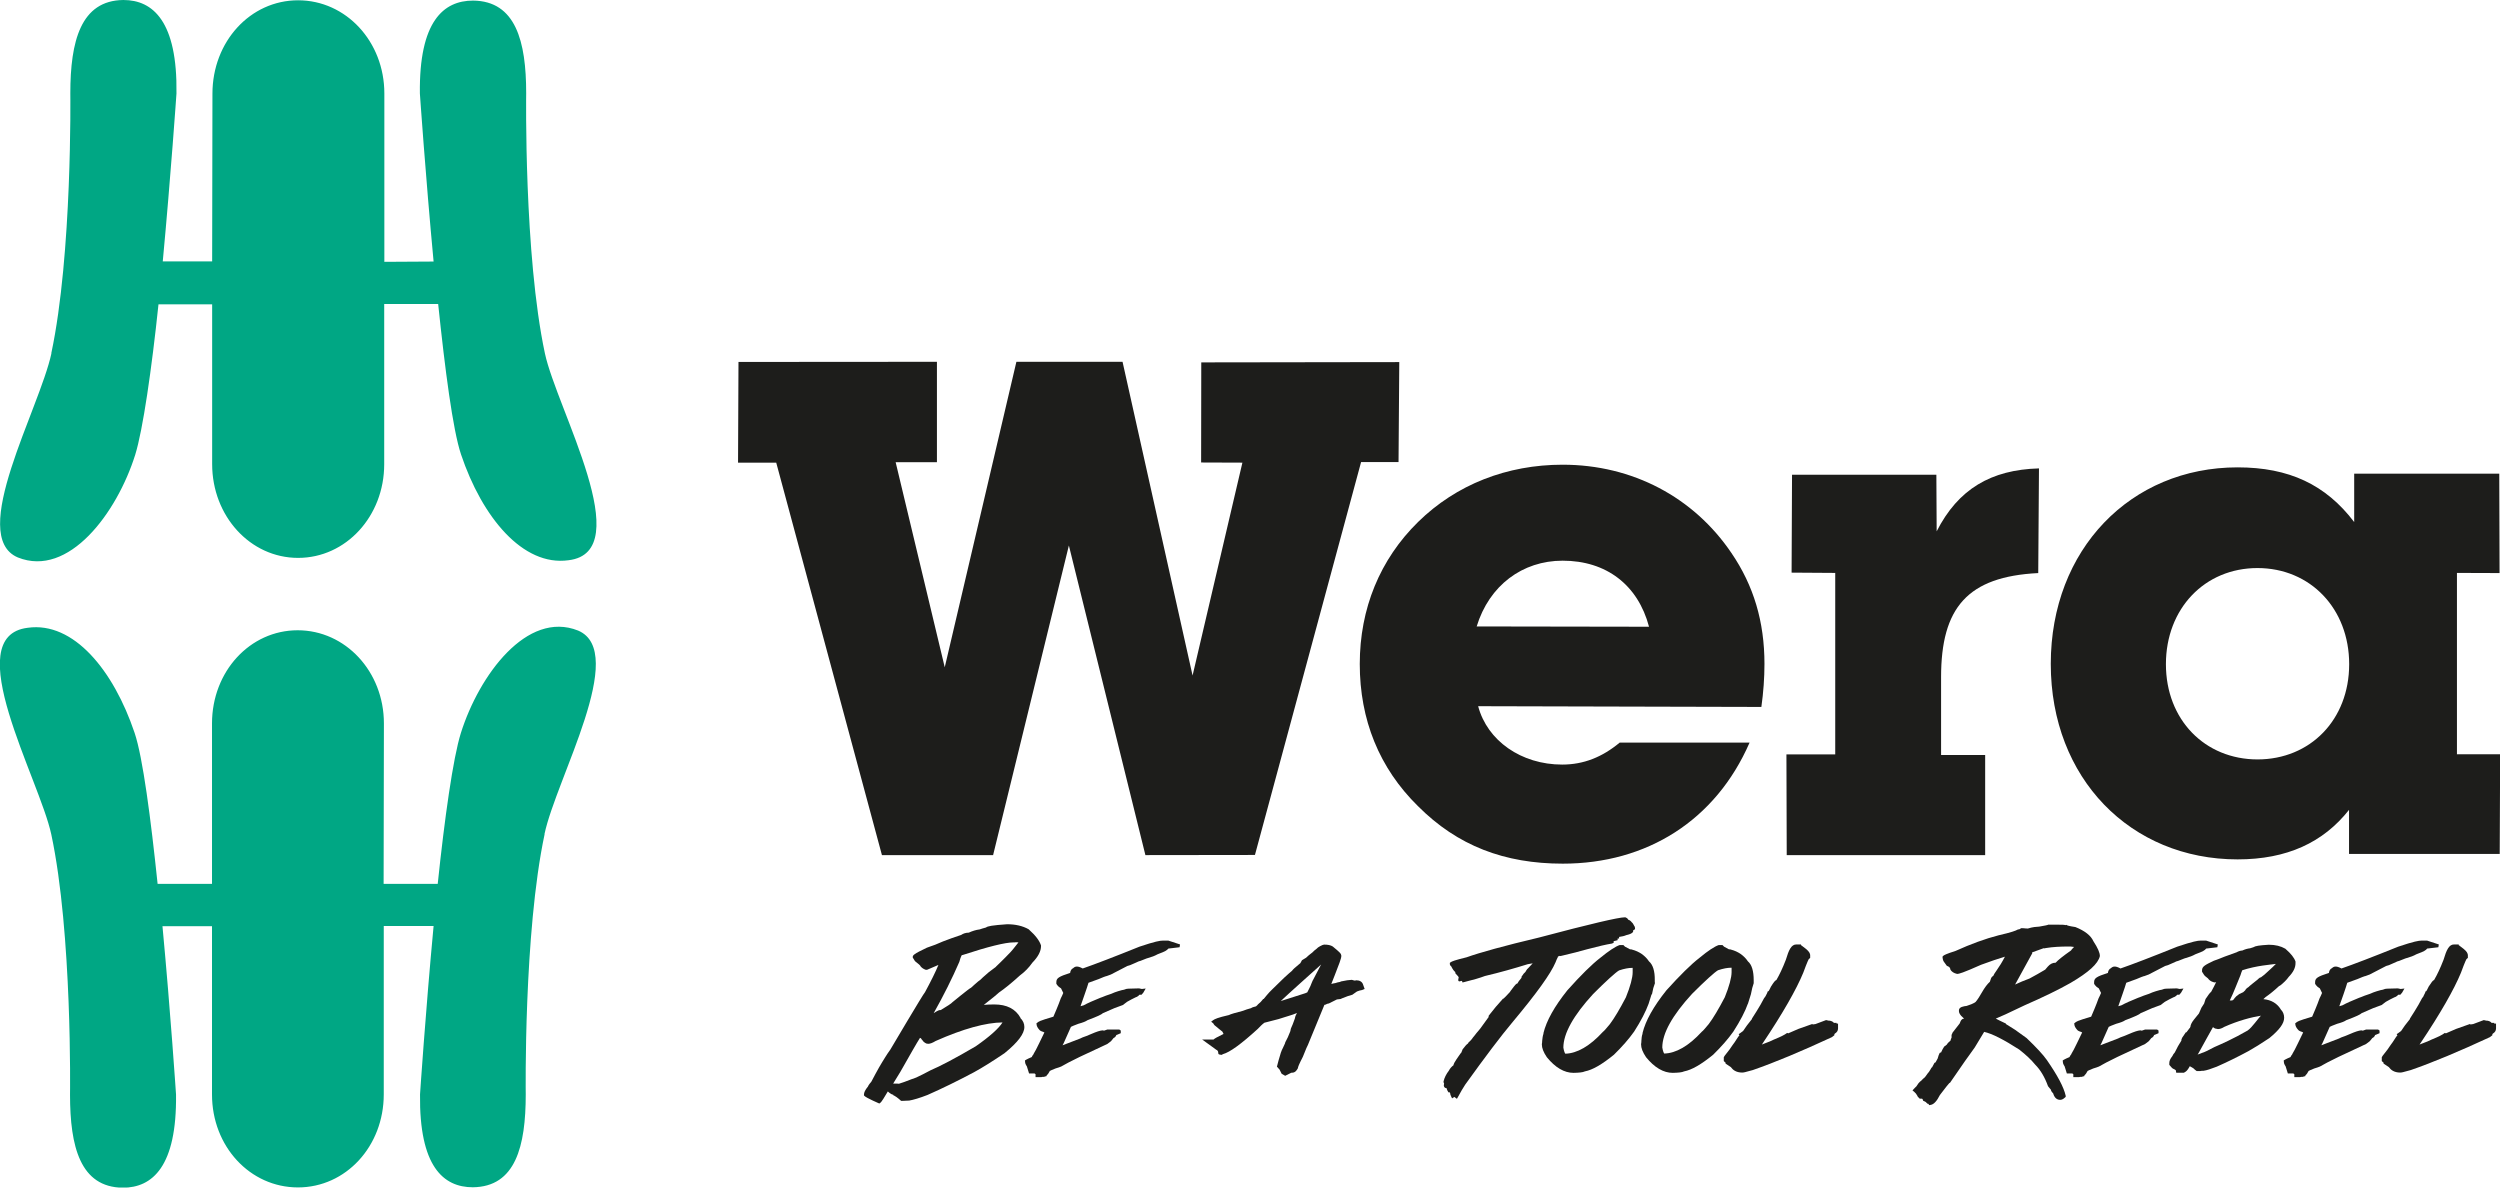
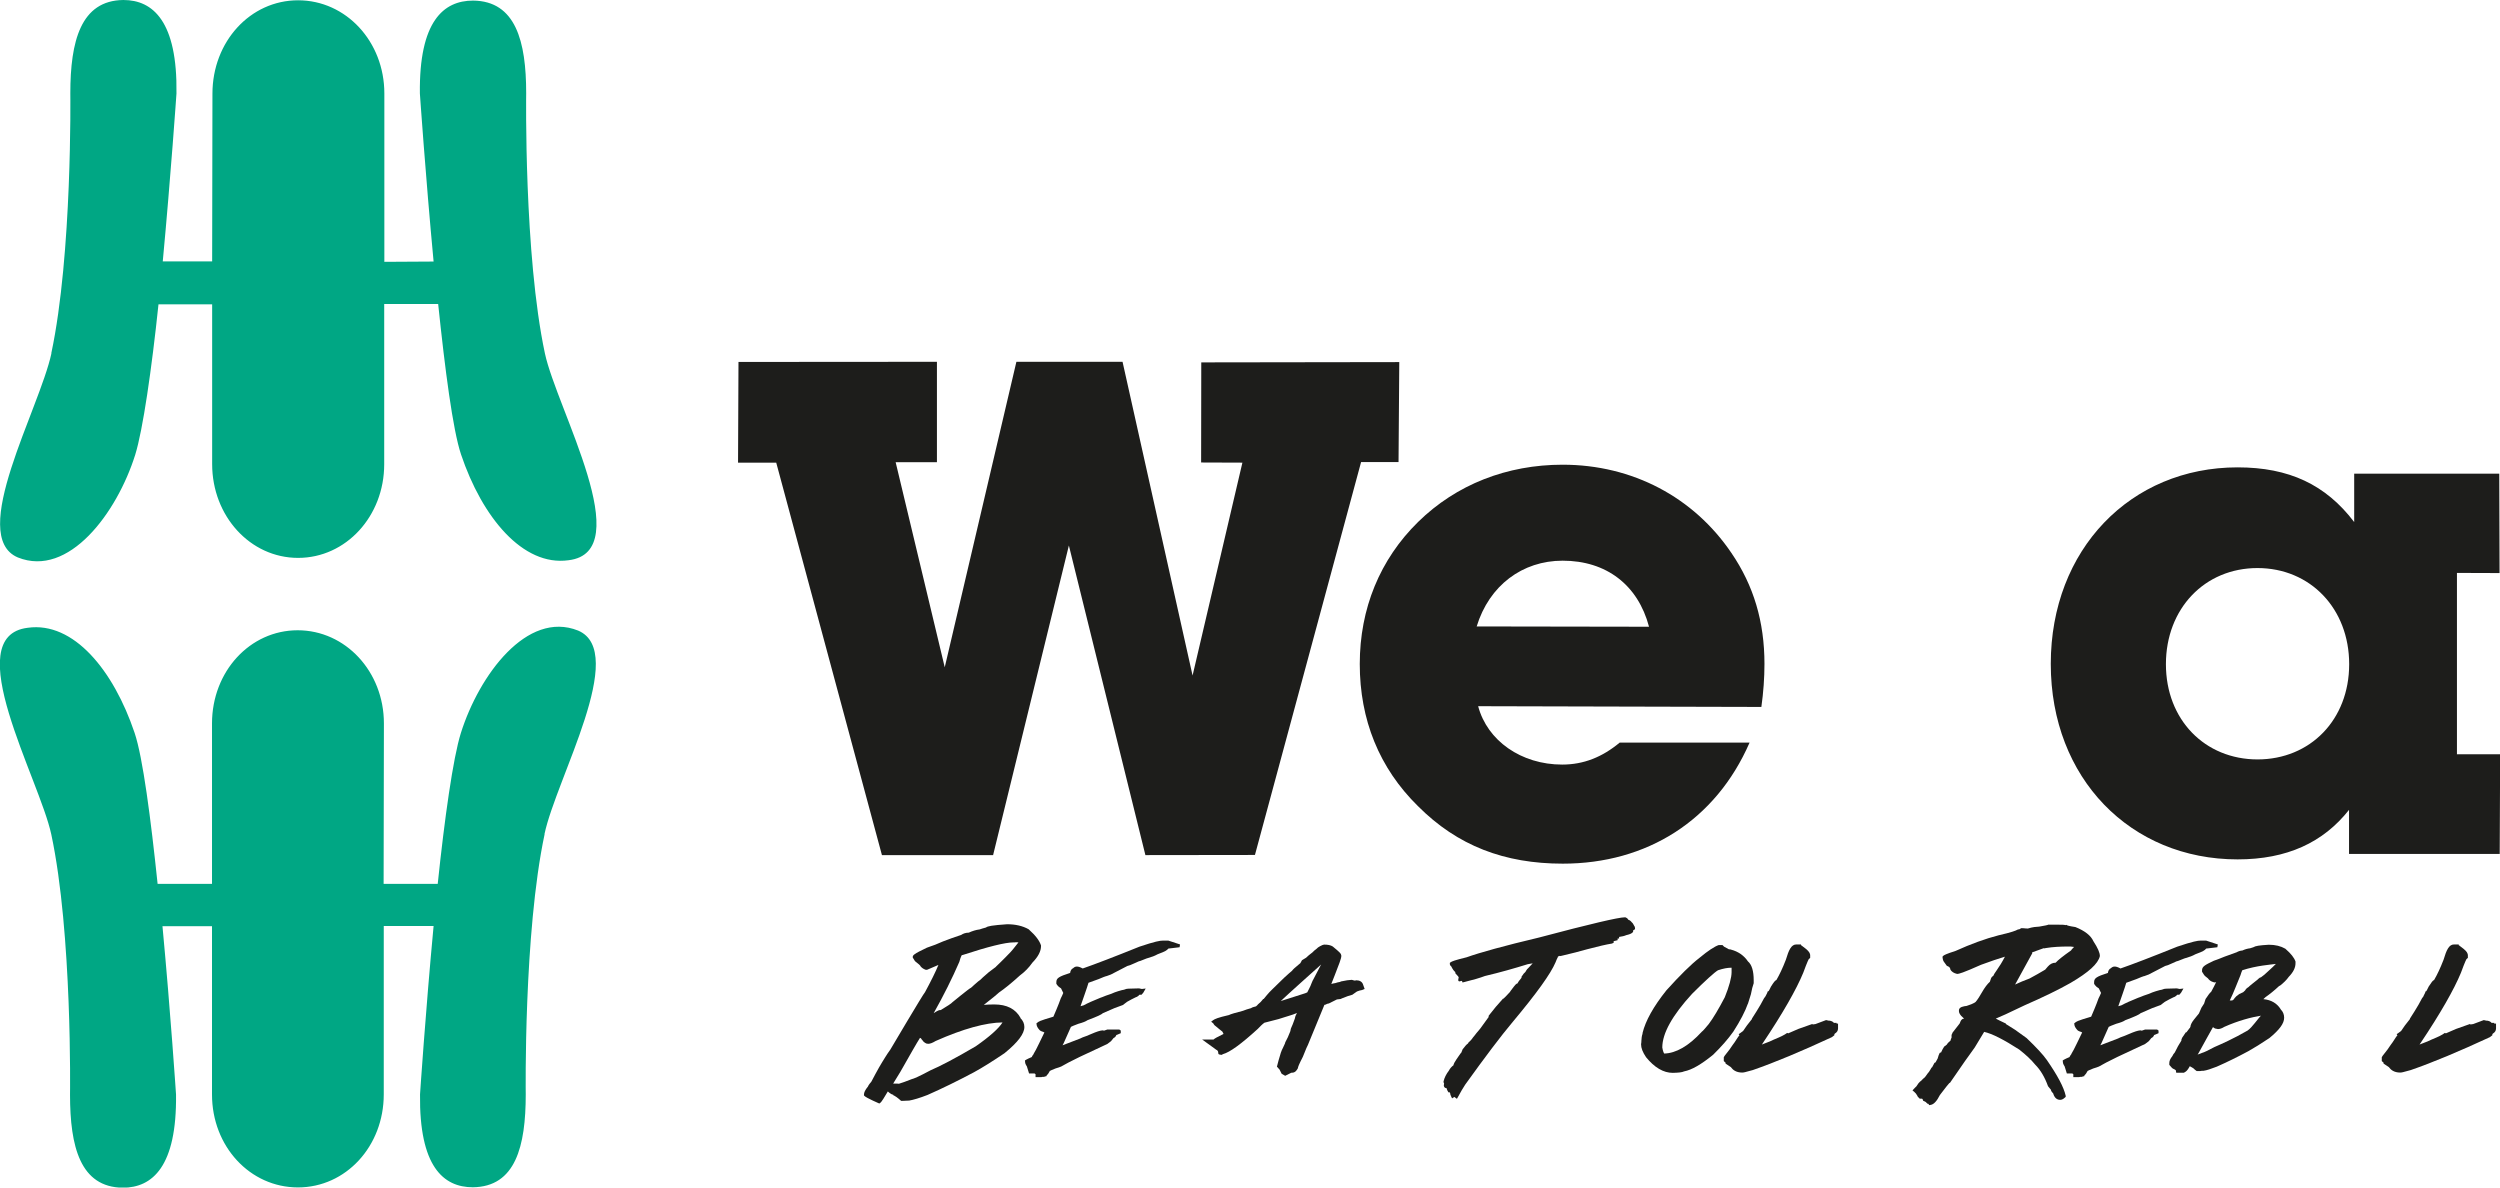
<svg xmlns="http://www.w3.org/2000/svg" id="Ebene_2" data-name="Ebene 2" viewBox="0 0 169.57 80.55">
  <defs>
    <style>
      .cls-1 {
        fill: #00a784;
      }

      .cls-2 {
        fill: #1d1d1b;
      }
    </style>
  </defs>
  <g>
    <path class="cls-1" d="M36.94,56.58c-1.43,6.71-1.28,17.65-1.28,17.65,0,3.52-.69,6.27-3.59,6.3-2.01,0-3.64-1.43-3.58-6.3,0,0,.37-5.55,.92-11.42h-3.38s0,11.42,0,11.42c0,3.52-2.57,6.31-5.82,6.31s-5.83-2.78-5.83-6.3v-11.42h-3.36c.55,5.86,.92,11.42,.92,11.42,.06,4.88-1.6,6.32-3.61,6.32-2.89-.03-3.58-2.79-3.58-6.31,0,0,.16-10.94-1.27-17.65-.81-3.78-6.33-13.46-1.59-14.02,3.1-.43,5.81,2.88,7.24,7.13,.56,1.66,1.1,5.84,1.56,10.24h3.69s0-10.88,0-10.88c0-3.52,2.57-6.32,5.81-6.32s5.85,2.8,5.85,6.32l-.02,10.88h3.67c.46-4.4,1.04-8.55,1.57-10.23,1.24-3.94,4.49-8.33,7.95-6.95,3.43,1.45-1.48,10.03-2.28,13.81h0ZM3.48,23.96c1.43-6.71,1.29-17.63,1.29-17.63C4.77,2.81,5.47,.03,8.37,0c2.01,0,3.67,1.46,3.6,6.34,0,0-.38,5.52-.93,11.39h3.35s.02-11.38,.02-11.38C14.41,2.83,16.97,.02,20.22,.02s5.85,2.8,5.85,6.32v11.42l3.34-.02c-.55-5.87-.93-11.4-.93-11.4C28.42,1.45,30.08,.04,32.09,.04c2.89,.03,3.6,2.76,3.6,6.28,0,0-.16,10.94,1.27,17.65,.81,3.78,6.34,13.47,1.6,14.03-3.1,.43-5.86-2.92-7.29-7.18-.56-1.67-1.09-5.8-1.55-10.2h-3.66s0,10.87,0,10.87c0,3.52-2.59,6.35-5.84,6.35s-5.83-2.84-5.83-6.36v-10.84s-3.64,0-3.64,0c-.46,4.39-1.06,8.54-1.58,10.21-1.24,3.94-4.51,8.35-7.96,6.96-3.43-1.45,1.47-10.07,2.28-13.85h0Z" />
    <polygon class="cls-2" points="59.82 58 52.65 31.38 50.06 31.38 50.09 24.55 63.55 24.54 63.55 31.35 60.75 31.35 64.08 45.26 68.94 24.54 76.14 24.54 80.89 45.82 84.27 31.38 81.47 31.37 81.48 24.58 94.91 24.56 94.86 31.34 92.32 31.34 85.12 57.99 77.69 58 72.5 37 67.36 58 59.82 58 59.82 58" />
    <path class="cls-2" d="M119.68,45.04c0-2.87-.73-5.32-2.24-7.53-2.55-3.77-6.7-5.99-11.45-5.99-3.77,0-7.21,1.34-9.8,3.88-2.59,2.54-3.96,5.88-3.96,9.64s1.31,7.05,3.95,9.64c2.68,2.69,5.87,3.9,9.82,3.9,5.7,0,10.37-2.93,12.67-8.21h-8.81c-1.18,.98-2.44,1.49-3.9,1.49-2.78,0-5.08-1.62-5.7-3.96l19.21,.05c.14-.99,.21-1.98,.21-2.92Zm-19.52-2.55c.85-2.78,3.1-4.46,5.83-4.46,2.97,0,5.11,1.65,5.86,4.48l-11.69-.02Z" />
-     <path class="cls-2" d="M124.48,51.17h-3.31s.02,6.83,.02,6.83h13.46s0-6.79,0-6.79h-2.99s0-5.28,0-5.28c0-4.71,1.79-6.82,6.59-7.06l.05-7.1c-3.25,.09-5.48,1.4-6.94,4.27l-.02-3.84h-9.79s-.03,6.64-.03,6.64l2.96,.02v12.29h0Z" />
    <path class="cls-2" d="M166.65,51.18v-12.32s2.89,.01,2.89,.01l-.02-6.74h-9.84s0,3.28,0,3.28c-1.93-2.54-4.42-3.71-7.91-3.71-7.25,0-12.67,5.56-12.67,13.33s5.42,13.26,12.67,13.26c3.34,0,5.81-1.14,7.56-3.36v2.99h10.22l.03-6.76h-2.92Zm-13.52,.33c-3.58,0-6.22-2.69-6.22-6.46s2.63-6.52,6.21-6.52,6.22,2.75,6.22,6.52-2.64,6.46-6.22,6.46Z" />
  </g>
  <g>
    <path class="cls-2" d="M69.22,69.04c-.34-.61-.93-.91-1.78-.91-.27,0-.51,.01-.71,.03,.59-.46,.93-.74,1.03-.84,.38-.26,.85-.64,1.41-1.15,.34-.25,.63-.55,.85-.87,.4-.41,.59-.78,.59-1.13v-.04c-.1-.32-.36-.67-.84-1.1-.41-.23-.9-.34-1.46-.34h0c-1.01,.07-1.33,.13-1.43,.22-.2,.05-.34,.1-.43,.13-.25,.03-.5,.11-.74,.22-.2,0-.38,.06-.53,.16-.43,.14-.84,.29-1.23,.44-.33,.15-.68,.29-1.08,.42-.91,.43-.96,.52-.96,.63v.04l.13,.21,.03,.04c.25,.2,.33,.27,.35,.3v.02c.08,.11,.2,.2,.37,.26h.09s.77-.33,.77-.33c-.19,.47-.5,1.09-.91,1.85-.1,.08-2.35,3.89-2.35,3.89l-.07,.1c-.11,.14-.47,.73-.47,.73-.26,.41-.75,1.35-.75,1.35,0,0-.21,.24-.23,.33-.19,.23-.27,.4-.27,.55v.05l.04,.04c.12,.13,1,.51,1,.51l.03-.02c.07-.04,.14-.13,.24-.29l.31-.51c.05,.05,.12,.11,.22,.17l.04,.02c.06,.02,.09,.03,.11,.04v.03s.07,.03,.07,.03c.18,.09,.46,.35,.46,.35h.11c.12,0,.44-.02,.44-.02,.29-.05,.7-.17,1.24-.38,1-.44,2.06-.96,3.15-1.54,.55-.3,1.24-.73,2.07-1.29,.91-.74,1.35-1.32,1.35-1.78,0-.23-.09-.43-.27-.61Zm-1.67-3.46s-.46,.34-.48,.36c-.27,.22-.59,.53-.59,.53-.1,.05-.62,.53-.62,.53-.07,0-1.26,.98-1.26,.98-.03,.04-.11,.1-.26,.2-.28,.17-.44,.27-.53,.33h-.04c-.06,0-.15,.02-.44,.21,.67-1.19,1.25-2.35,1.74-3.48,.1-.39,.18-.46,.17-.46h.04c1.74-.57,2.91-.86,3.47-.86h.07s.06,0,.09-.01c.03,0,.17,.01,.17,.01-.31,.41-.52,.64-.52,.64-.47,.5-1.01,1.01-1.01,1.01Zm-5.16,4.81s.05,.03,.08,.04c.03,.05,.06,.1,.1,.13,.05,.09,.14,.16,.26,.22l.13,.02c.12,0,.29-.06,.5-.19,1.87-.83,3.4-1.25,4.54-1.26-.26,.41-.87,.96-1.82,1.62-1.38,.81-2.41,1.35-3.05,1.62-.84,.45-1.16,.58-1.3,.61-.33,.13-.62,.24-.86,.31-.03,0-.06-.01-.1-.01h-.29s0,0,0,0l.49-.8c.66-1.16,1.1-1.94,1.33-2.3Z" />
    <path class="cls-2" d="M105.67,64.88l.14-.05v.02s.11-.02,.11-.02c.69-.16,1.27-.31,1.72-.44,.75-.2,1.32-.33,1.69-.39l.12-.05v-.11s.1-.03,.16-.04l.11-.03v-.11h.1v-.11c.11-.02,.2-.04,.27-.05h0s0,0,0,0c.1-.02,.16-.05,.21-.07,.22-.05,.35-.1,.43-.18l.04-.04v-.06s0-.02,0-.04c.04-.02,.06-.04,.08-.05l.05-.04v-.06s0-.11-.06-.17h0s-.06-.11-.06-.11c-.03-.05-.06-.1-.1-.12-.05-.07-.12-.14-.24-.18-.04-.1-.15-.14-.19-.16h-.05c-.41,0-2.31,.44-5.81,1.37-2.36,.56-4.02,1.02-4.91,1.34-.82,.2-1.01,.28-1.09,.34l-.05,.04v.07c0,.07,.04,.13,.09,.16,.1,.2,.19,.33,.28,.39v.08l.15,.17h.01s.04,.05,.07,.1l-.04,.24h.05v.05l.21-.04,.04,.11,.12-.03c.58-.14,1.06-.28,1.4-.41,1.02-.24,2-.52,2.9-.8,.18-.03,.34-.06,.34-.06l-.15,.16c-.14,.15-.2,.22-.23,.24l-.1,.15s0,.01,0,.02c-.1,.08-.18,.18-.25,.3l-.04,.06,.02,.04c-.16,.19-.25,.31-.29,.4-.07,0-.12,.05-.42,.45l-.06,.08h0s-.01,.03-.01,.03c-.31,.34-.42,.44-.46,.47h-.03l-.04,.05c-.29,.31-.59,.67-.89,1.06l-.05,.07,.02,.05-.58,.8c-.22,.25-.33,.4-.4,.49,0,0-.17,.2-.17,.22-.08,.1-.11,.12-.11,.12l-.14,.14s0,.02,0,.03c-.1,.06-.21,.19-.37,.4l-.03,.06v.02l-.07,.16-.05,.05c-.47,.66-.47,.73-.47,.79h0c-.13,.1-.24,.22-.31,.36-.19,.25-.31,.49-.37,.75,0,.06,.02,.1,.04,.13l-.02,.13c0,.11,.08,.19,.19,.19,.01,.06,.03,.1,.05,.15l.08,.14,.05-.03s.04,.06,.06,.08c0,.07,.03,.14,.06,.2l.07,.15,.15-.1,.18,.13,.08-.14c.17-.32,.33-.59,.48-.82,1.35-1.88,2.43-3.31,3.22-4.25,1.63-1.95,2.58-3.27,2.91-4.05,.11-.3,.18-.37,.16-.37Z" />
-     <path class="cls-2" d="M112.05,67.44c.04-.2,.07-.33,.09-.42l.11-.33s0-.07-.01-.11v-.09c.01-.63-.13-1.06-.39-1.28-.27-.4-.66-.67-1.15-.8l-.07-.02h-.05s-.01,0-.02,0l-.34-.18-.11-.11h-.25c-.29,.1-.72,.38-1.32,.87-.57,.44-1.32,1.18-2.23,2.2-.88,1.1-1.42,2.07-1.62,2.9v.02s0,.03,0,.03c-.05,.13-.07,.3-.09,.5v.06s-.02,.15-.02,.15c0,.26,.11,.54,.34,.88,.57,.7,1.18,1.06,1.81,1.06h0c.38-.01,.62-.03,.77-.1,.52-.1,1.16-.47,1.97-1.13,.55-.54,1.01-1.06,1.37-1.57,.47-.73,.79-1.37,.98-1.88l.2-.64Zm-1.31-1.81h0v.32c0,.36-.16,.96-.46,1.7-.42,.8-.78,1.41-1.09,1.82-.24,.29-.35,.41-.39,.45l-.08,.07c-.89,.97-1.75,1.46-2.55,1.48-.03-.04-.09-.16-.13-.41,0-.96,.68-2.18,2.02-3.64,.88-.88,1.53-1.47,1.76-1.6,.36-.12,.65-.17,.87-.17h.05Z" />
    <path class="cls-2" d="M118.56,68.08l.2-.64c.04-.2,.07-.33,.09-.42l.1-.33s0-.07,0-.11v-.09c0-.63-.13-1.06-.39-1.28-.27-.4-.66-.67-1.15-.8l-.07-.02h-.05s-.01,0-.02,0l-.33-.18-.11-.11h-.25c-.29,.1-.72,.38-1.31,.87-.57,.44-1.32,1.18-2.24,2.2-.88,1.1-1.42,2.07-1.62,2.9v.02s0,.03,0,.03c-.05,.13-.07,.3-.08,.5v.06s-.02,.15-.02,.15c0,.26,.11,.54,.34,.88,.57,.7,1.18,1.06,1.81,1.06h0c.38-.01,.62-.03,.77-.1,.52-.1,1.16-.47,1.97-1.13,.55-.54,1.01-1.06,1.37-1.57,.47-.73,.8-1.37,.98-1.88Zm-1.11-2.46h0v.32c0,.36-.16,.96-.46,1.7-.42,.8-.78,1.41-1.09,1.82-.24,.29-.35,.41-.39,.45l-.08,.07c-.89,.97-1.75,1.46-2.55,1.48-.03-.04-.09-.16-.13-.41,0-.96,.68-2.18,2.02-3.64,.88-.88,1.53-1.47,1.76-1.6,.36-.12,.65-.17,.87-.17h.05Z" />
    <path class="cls-2" d="M124.56,69.38h-.17c-.06-.08-.16-.13-.29-.15h-.06l-.18-.04h0s-.72,.27-.72,.27l-.2,.03v-.04s-.96,.34-.96,.34l-.69,.3-.07-.03-.15,.1c-.06,.04-.23,.14-.77,.36-.09,.05-.31,.15-.8,.33l.05-.07c1.38-2.06,2.3-3.68,2.76-4.8,.29-.79,.37-.92,.38-.93l.09-.08v-.2s-.02-.08-.02-.08c-.04-.12-.13-.24-.49-.5l-.09-.07h-.02v-.06h-.32c-.34,0-.51,.37-.71,1.04-.22,.57-.44,1.03-.64,1.37-.1,.04-.18,.15-.37,.45-.08,.17-.13,.26-.16,.31h-.05s-.06,.15-.06,.15c-.06,.11-.09,.18-.11,.21l-.09,.12c-.15,.29-.32,.59-.51,.89l-.14,.22c-.05,.09-.11,.17-.17,.27v.03c-.25,.3-.45,.58-.6,.81l-.23,.17-.07,.04,.05,.09s-.04,.05-.08,.09c-.22,.35-.31,.47-.38,.56-.1,.16-.27,.4-.54,.73l-.06,.1v.26l.11,.1s0,0,.01,0v.07l.36,.24c.12,.17,.34,.37,.77,.37,.07,0,.17-.01,.72-.17,1.5-.52,3.29-1.27,5.36-2.23l.17-.13v-.07l.03-.04c.14-.08,.22-.2,.22-.35v-.33h-.1v-.06Z" />
    <path class="cls-2" d="M138.82,71.88c-.24-.34-.69-.83-1.36-1.47l-.78-.56c-.4-.25-.56-.35-.62-.39v-.03l-.08-.04c-.3-.14-.48-.23-.61-.3,.28-.11,.83-.36,1.95-.9,1.28-.56,2.33-1.07,3.12-1.52,1.23-.72,1.87-1.3,1.99-1.82,0-.23-.14-.55-.44-1.01-.17-.38-.57-.7-1.22-.96-.46-.07-.55-.11-.56-.12l-.06-.03-.05,.02c-.1-.03-.26-.03-.46-.03h-.72s-.04,.02-.04,.02c-.02,0-.11,.04-.56,.11l-.34,.03c-.13,.02-.28,.05-.43,.1-.04,0-.15,0-.31-.02h-.03s-.02,0-.02,0c-.02,0-.04,0-.06,0h-.05l-.04,.03s-.07,.05-.12,.05h-.04l-.04,.02c-.1,.06-.4,.18-1.28,.38-.9,.23-1.88,.59-2.92,1.06-.63,.2-.77,.28-.83,.33l-.05,.05v.07c.01,.06,.02,.18,.08,.27l.21,.29,.09,.04c.08,.03,.13,.1,.15,.19v.03c.09,.14,.23,.24,.46,.29,.11,0,.39-.07,1.62-.62,.63-.23,1.17-.42,1.62-.55-.18,.35-.37,.66-.57,.94-.13,.18-.19,.28-.22,.36-.11,.06-.15,.15-.17,.22l-.06,.18c-.17,.15-.35,.39-.54,.72-.19,.33-.28,.46-.32,.51l-.1,.13s-.08,.11-.62,.28c-.17,.02-.52,.06-.52,.3v.05c0,.09,.04,.19,.15,.32,.12,.11,.18,.17,.2,.2h-.03c-.14,0-.21,.16-.24,.25l-.03,.07-.49,.63v.02s-.04,.07-.06,.13v.18c-.04,.07-.06,.14-.07,.2-.13,.11-.21,.19-.25,.27-.04,.03-.08,.06-.11,.09h0c-.09,0-.28,.44-.28,.44,0,0,0,0,0,.01h-.05c-.08,0-.18,.4-.18,.4h0c-.11,.23-.16,.27-.16,.28l-.06,.02-.03,.06c-.08,.15-.12,.23-.14,.26h-.03l-.04,.08c-.1,.18-.17,.27-.23,.33-.2,.31-.28,.33-.28,.33l-.14,.14s0,.01,0,.01c-.06,.03-.11,.08-.16,.14l-.03,.03-.15,.22s-.1,.09-.16,.16l-.1,.11,.12,.1c.08,.07,.15,.15,.2,.25l.04,.08,.13,.13h.14c.07,0,.09,.14,.09,.14l.09,.04c.07,.03,.12,.06,.15,.11l.07,.06h.05l.05,.09,.11-.02c.2-.03,.41-.25,.62-.67,.44-.58,.59-.76,.65-.82h.03l.04-.06c.75-1.1,1.3-1.88,1.64-2.34l.64-1.06c.54,.12,1.34,.53,2.38,1.2,.46,.36,.82,.7,1.08,1.02,.36,.36,.65,.85,.87,1.46l.03,.04c.14,.16,.17,.22,.17,.2,0,.07,.04,.14,.15,.25,.1,.36,.31,.44,.48,.44,.1,0,.21-.05,.31-.15l.06-.05v-.08c-.13-.58-.55-1.37-1.29-2.44Zm-.99-7.28s.8-.29,.8-.29v.02l.17-.03c.43-.07,.94-.1,1.52-.1,.07,0,.19,0,.36,.03-.12,.12-.18,.19-.21,.24-.54,.38-.88,.65-1.04,.83h-.02c-.19,0-.36,.09-.51,.26l-.18,.21c-.33,.2-.69,.4-1.06,.6-.35,.13-.69,.27-.98,.41l1.13-2.06,.03-.05v-.06Z" />
    <path class="cls-2" d="M154.63,66.87c.25-.19,.47-.41,.61-.61,.31-.32,.47-.63,.46-.96v-.08c-.09-.26-.3-.53-.69-.87-.31-.18-.68-.27-1.12-.27h0c-.66,.04-.91,.08-1.05,.17-.11,.03-.19,.06-.22,.07-.18,.02-.35,.07-.52,.15-.15,.01-.29,.06-.39,.12-.29,.1-.56,.2-.83,.3-.21,.09-.45,.18-.73,.28-.59,.28-.79,.39-.79,.64v.1l.14,.22,.06,.07c.14,.11,.19,.16,.2,.16,.08,.12,.2,.21,.38,.26l.1,.02,.08-.03c-.09,.19-.2,.41-.34,.66-.05,.04-.1,.1-.15,.16l-.18,.26s-.03,.05-.05,.07l-.1,.31c-.04,.06-.09,.15-.18,.28-.07,.17-.13,.29-.17,.39l-.34,.42c-.15,.19-.23,.35-.24,.49,0,.01-.02,.04-.04,.08h-.01s-.18,.24-.18,.24c-.02,.02-.03,.04-.04,.05h-.04l-.25,.37-.05,.13v.06c-.16,.25-.31,.51-.45,.81h0c-.06,.06-.12,.14-.16,.24-.15,.19-.21,.33-.21,.48v.12l.08,.09c.06,.07,.13,.17,.25,.2,.04,.03,.07,.05,.11,.07l.03,.17h.27s.03,0,.05,0c.02,0,.04,0,.06,0h.14l.07-.04c.09-.05,.17-.13,.26-.28l.07-.12,.11,.06c.1,.05,.17,.1,.24,.18l.12,.09h.13c.08,0,.15,0,.22-.02h.02s.09,0,.09,0c.22-.03,.51-.13,.9-.28,.68-.3,1.4-.65,2.14-1.05,.38-.21,.86-.51,1.43-.89,.69-.57,1-.99,1-1.38,0-.22-.08-.41-.22-.55-.25-.42-.65-.66-1.19-.71,.09-.08,.13-.12,.15-.14,.26-.18,.59-.44,.94-.77Zm-1.32-.58c-.1,.08-.16,.12-.19,.16-.16,.13-.54,.42-.62,.51-.09,.05-.17,.12-.22,.22l-.13,.12-.26,.12-.2,.15-.13,.14s-.03,.04-.04,.07c-.05,.04-.09,.07-.11,.08,0,0,0,0,0,0h-.17c.25-.49,.53-1.25,.73-1.72,.02-.09,.1-.29,.12-.33,.98-.32,1.94-.38,2.28-.43-.28,.29-.69,.64-.78,.73l-.26,.2Zm.06,2.59c-.2,.18-.6,.8-.92,1.02-.93,.54-1.81,.93-2.25,1.12-.43,.23-.7,.36-.85,.4-.1,.04-.2,.08-.29,.11l.07-.11c.34-.61,.81-1.48,.97-1.75,.04,.03,.09,.06,.14,.09l.2,.04c.13,0,.27-.05,.43-.15,.94-.42,1.85-.66,2.5-.76Z" />
    <path class="cls-2" d="M79.19,63.8h-.33c-.17,0-.5,.05-1.57,.41-1.71,.69-3.04,1.2-3.85,1.48-.21-.11-.31-.13-.4-.13-.07,0-.16,.02-.25,.11-.11,.05-.18,.16-.2,.29v.03c-.77,.25-.94,.35-.94,.63v.11l.06,.09c.06,.08,.14,.15,.26,.22h0l.15,.31c-.03,.1-.12,.26-.17,.37-.14,.41-.46,1.15-.5,1.24-1.01,.3-.98,.32-1.12,.43h-.02s-.05,.2,.18,.45c.1,.13,.24,.12,.35,.19-.12,.24-.61,1.29-.72,1.43l-.02,.05c-.05,.06-.09,.12-.12,.19-.36,.15-.46,.23-.46,.23l.02,.18c.03,.08,.06,.16,.11,.22l.15,.48h.37l.07,.05v.2h.39l.09-.02h.1s.05-.02,.05-.02l.12-.03v-.05c.08-.06,.15-.16,.22-.3,.05-.03,.16-.08,.39-.17,.17-.05,.29-.09,.38-.13l.51-.28s.74-.37,.74-.37l1.88-.88,.25-.19s.13-.15,.17-.21c.09-.04,.16-.11,.19-.21,0,0,0,0,.02,0l.28-.12v-.18s-.1-.07-.1-.07h-.81c-.06,.02-.14,.05-.23,.08l-.06-.02h-.06s-.12,.02-.12,.02c-.19,.04-.51,.17-.95,.36-.2,.07-.34,.12-.42,.17l-1.2,.46s.05-.1,.08-.15l.49-1.1c.06-.03,.2-.1,.51-.21,.3-.08,.5-.16,.61-.24,.71-.27,.94-.38,1.05-.48,.13-.05,.78-.34,.78-.34l.57-.21,.29-.22,.2-.11s.06-.03,.09-.05l.28-.14,.1-.04,.09-.06h0s.06-.06,.08-.08h.14s.12-.14,.12-.14l.16-.28-.26,.03-.19-.04-.73,.02c-.08,0-.17,.02-.29,.07l-.15,.03s-.43,.11-.72,.25c-.27,.09-.47,.16-.6,.22l-.14,.05c-.47,.19-.86,.36-1.13,.51-.07,.02-.14,.04-.21,.06,.12-.35,.47-1.33,.54-1.59l.69-.25c.3-.13,.44-.18,.51-.2h.02s.3-.11,.3-.11c.1-.05,.9-.47,1.12-.58,.1-.02,.24-.07,.45-.17,.15-.07,.24-.11,.29-.13,.01,0,.03-.01,.05-.02l.08-.02c.43-.18,.53-.2,.53-.2l.34-.11c.11-.04,.21-.09,.3-.14l.1-.04c.41-.15,.54-.23,.64-.35l.76-.09,.03-.19-.79-.26Z" />
    <path class="cls-2" d="M149.58,63.8h-.33c-.17,0-.5,.05-1.57,.41-1.71,.69-3.04,1.2-3.85,1.48-.21-.11-.31-.13-.4-.13-.07,0-.16,.02-.25,.11-.11,.05-.18,.16-.2,.29v.03c-.77,.25-.94,.35-.94,.63v.11l.06,.09c.06,.08,.14,.15,.26,.22h0l.15,.31c-.03,.1-.12,.26-.17,.37-.14,.41-.46,1.15-.5,1.24-1.01,.3-.98,.32-1.12,.43h-.02s-.05,.2,.18,.45c.1,.13,.24,.12,.35,.19-.12,.24-.61,1.29-.72,1.43l-.02,.05c-.05,.06-.09,.12-.12,.19-.36,.15-.46,.23-.46,.23l.02,.18c.03,.08,.06,.16,.11,.22l.15,.48h.37l.07,.05v.2h.39l.09-.02h.1s.05-.02,.05-.02l.12-.03v-.05c.08-.06,.15-.16,.22-.3,.05-.03,.16-.08,.39-.17,.17-.05,.29-.09,.38-.13l.51-.28s.74-.37,.74-.37l1.88-.88,.25-.19s.13-.15,.17-.21c.09-.04,.16-.11,.19-.21,0,0,0,0,.02,0l.28-.12v-.18s-.1-.07-.1-.07h-.81c-.06,.02-.14,.05-.23,.08l-.06-.02h-.06s-.12,.02-.12,.02c-.19,.04-.51,.17-.95,.36-.2,.07-.34,.12-.42,.17l-1.2,.46s.05-.1,.08-.15l.49-1.1c.06-.03,.2-.1,.51-.21,.3-.08,.5-.16,.61-.24,.71-.27,.94-.38,1.05-.48,.13-.05,.78-.34,.78-.34l.57-.21,.29-.22,.2-.11s.06-.03,.09-.05l.28-.14,.1-.04,.09-.06h0s.06-.06,.08-.08h.14s.12-.14,.12-.14l.16-.28-.26,.03-.19-.04-.73,.02c-.08,0-.17,.02-.29,.07l-.15,.03s-.43,.11-.72,.25c-.27,.09-.47,.16-.6,.22l-.14,.05c-.47,.19-.86,.36-1.13,.51-.07,.02-.14,.04-.21,.06,.12-.35,.47-1.33,.54-1.59l.69-.25c.3-.13,.44-.18,.51-.2h.02s.3-.11,.3-.11c.1-.05,.9-.47,1.12-.58,.11-.02,.24-.07,.45-.17,.15-.07,.24-.11,.29-.13,.01,0,.03-.01,.05-.02l.08-.02c.43-.18,.53-.2,.53-.2l.34-.11c.11-.04,.21-.09,.3-.14l.1-.04c.41-.15,.55-.23,.64-.35l.76-.09,.03-.19-.79-.26Z" />
-     <path class="cls-2" d="M164.57,63.8h-.33c-.17,0-.5,.05-1.57,.41-1.71,.69-3.04,1.2-3.85,1.48-.21-.11-.31-.13-.4-.13-.07,0-.16,.02-.25,.11-.11,.05-.18,.16-.2,.29v.03c-.77,.25-.94,.35-.94,.63v.11l.06,.09c.06,.08,.14,.15,.26,.22h0l.15,.31c-.03,.1-.12,.26-.17,.37-.14,.41-.46,1.15-.5,1.24-1.01,.3-.98,.32-1.12,.43h-.02s-.05,.2,.18,.45c.1,.13,.24,.12,.35,.19-.12,.24-.61,1.29-.72,1.43l-.02,.05c-.05,.06-.09,.12-.12,.19-.36,.15-.46,.23-.46,.23l.02,.18c.03,.08,.06,.16,.11,.22l.15,.48h.37l.07,.05v.2h.39l.09-.02h.1s.05-.02,.05-.02l.12-.03v-.05c.08-.06,.15-.16,.22-.3,.05-.03,.16-.08,.39-.17,.17-.05,.29-.09,.38-.13l.51-.28s.74-.37,.74-.37l1.88-.88,.25-.19s.13-.15,.17-.21c.09-.04,.16-.11,.19-.21,0,0,0,0,.02,0l.28-.12v-.18s-.1-.07-.1-.07h-.81c-.06,.02-.14,.05-.23,.08l-.06-.02h-.06s-.12,.02-.12,.02c-.19,.04-.51,.17-.95,.36-.2,.07-.34,.12-.42,.17l-1.2,.46s.05-.1,.08-.15l.49-1.1c.06-.03,.2-.1,.51-.21,.3-.08,.5-.16,.61-.24,.71-.27,.94-.38,1.05-.48,.13-.05,.78-.34,.78-.34l.57-.21,.29-.22,.2-.11s.06-.03,.09-.05l.28-.14,.1-.04,.09-.06h0s.06-.06,.08-.08h.14s.12-.14,.12-.14l.16-.28-.26,.03-.19-.04-.73,.02c-.08,0-.17,.02-.29,.07l-.15,.03s-.43,.11-.72,.25c-.27,.09-.47,.16-.6,.22l-.14,.05c-.47,.19-.86,.36-1.13,.51-.07,.02-.14,.04-.21,.06,.13-.35,.47-1.33,.54-1.59l.69-.25c.3-.13,.44-.18,.51-.2h.02s.3-.11,.3-.11c.1-.05,.9-.47,1.12-.58,.11-.02,.24-.07,.45-.17,.15-.07,.24-.11,.29-.13,.01,0,.03-.01,.05-.02l.08-.02c.43-.18,.53-.2,.53-.2l.34-.11c.11-.04,.21-.09,.3-.14l.1-.04c.41-.15,.55-.23,.64-.35l.76-.09,.03-.19-.79-.26Z" />
    <path class="cls-2" d="M169.18,69.44v-.06h-.18c-.06-.08-.16-.13-.29-.15h-.06l-.18-.04h0s-.72,.27-.72,.27l-.2,.03v-.04s-.96,.34-.96,.34l-.69,.3-.07-.03-.15,.1c-.06,.04-.23,.14-.77,.36-.09,.05-.31,.15-.8,.33l.05-.07c1.38-2.06,2.3-3.68,2.76-4.8,.29-.79,.37-.92,.38-.93l.09-.08v-.2s-.02-.08-.02-.08c-.04-.12-.13-.24-.49-.5l-.09-.07h-.02v-.06h-.32c-.34,0-.51,.37-.71,1.04-.22,.57-.44,1.03-.64,1.37-.1,.04-.17,.15-.37,.45-.08,.17-.13,.26-.16,.31h-.04s-.06,.15-.06,.15c-.06,.11-.09,.18-.1,.21l-.09,.12c-.15,.29-.32,.59-.51,.89l-.14,.22c-.05,.09-.11,.17-.17,.27v.03c-.25,.3-.45,.58-.6,.81l-.23,.17-.07,.04,.05,.09s-.04,.05-.08,.09c-.22,.35-.31,.47-.38,.56-.1,.16-.27,.4-.54,.73l-.06,.1v.26l.11,.1s0,0,.01,0v.07l.36,.24c.12,.17,.34,.37,.77,.37,.07,0,.17-.01,.72-.17,1.5-.52,3.29-1.27,5.36-2.23l.17-.13v-.07l.03-.04c.14-.08,.22-.2,.22-.35v-.33h-.1Z" />
    <path class="cls-2" d="M91.97,66.5s-.06,0-.1,.01l-.18-.05-.31,.03-.43,.08-.05,.03c-.12,.02-.25,.05-.32,.08-.1,.02-.19,.03-.28,.06,.1-.27,.18-.47,.24-.61,.25-.66,.45-1.12,.44-1.31-.02-.14-.07-.2-.58-.62-.14-.09-.33-.13-.59-.13l-.11,.03c-.24,.11-.33,.18-.37,.23-.15,.11-.26,.21-.31,.27-.19,.14-.33,.26-.43,.36l-.28,.17-.11,.2-.12,.1c-.2,.16-.36,.3-.46,.43-.08,.06-.21,.18-.52,.46l-.8,.78c-.26,.24-.52,.58-.59,.66h-.03l-.1,.12s-.05,.06-.07,.08l-.19,.17-.04,.05s-.07,.07-.09,.08l-.15,.04s-.12,.03-.18,.08c-.2,.05-.4,.12-.55,.18-.51,.13-.85,.23-.96,.29-.75,.17-.96,.27-1.07,.35l-.13,.1,.14,.11,.05,.08s.03,.04,.04,.05l.34,.28c.07,.06,.13,.11,.19,.15l.08,.16c-.45,.22-.61,.31-.68,.38h-.77l.83,.6c.1,.08,.16,.12,.18,.12,.16,.14,0,.27,.18,.3l.13,.02,.09-.05c.47-.13,1.22-.67,2.36-1.71,.13-.14,.32-.33,.45-.42l.97-.25,.41-.13,.13-.04s.06-.02,.13-.04c.19-.06,.39-.12,.57-.2l-.1,.2c-.04,.11-.03,.13-.03,.13l-.03,.09c-.09,.26-.17,.46-.25,.63l-.03,.12v.04c-.12,.32-.24,.58-.35,.77l-.03,.1-.14,.3c-.09,.16-.18,.43-.29,.84l-.11,.42,.18,.2,.14,.28,.24,.14,.42-.21s.03,0,.05,0c.23,0,.33-.2,.39-.3l.02-.09s.03-.13,.32-.69c.22-.57,.3-.72,.34-.8l1.12-2.72c.07-.01,.13-.03,.18-.07l.13-.03,.54-.27,.25-.03,.11-.05,.39-.15,.3-.09,.11-.08,.2-.14c.07-.02,.13-.04,.17-.06l.18-.04,.17-.07-.11-.31c-.06-.18-.23-.28-.46-.28Zm-2.93,0c-.02,.06-.05,.12-.08,.19-.07,.22-.27,.56-.29,.62l-.14,.06c-.19,.06-1.27,.41-1.66,.53,.49-.47,2.31-2.09,2.74-2.48l-.56,1.07Z" />
  </g>
</svg>